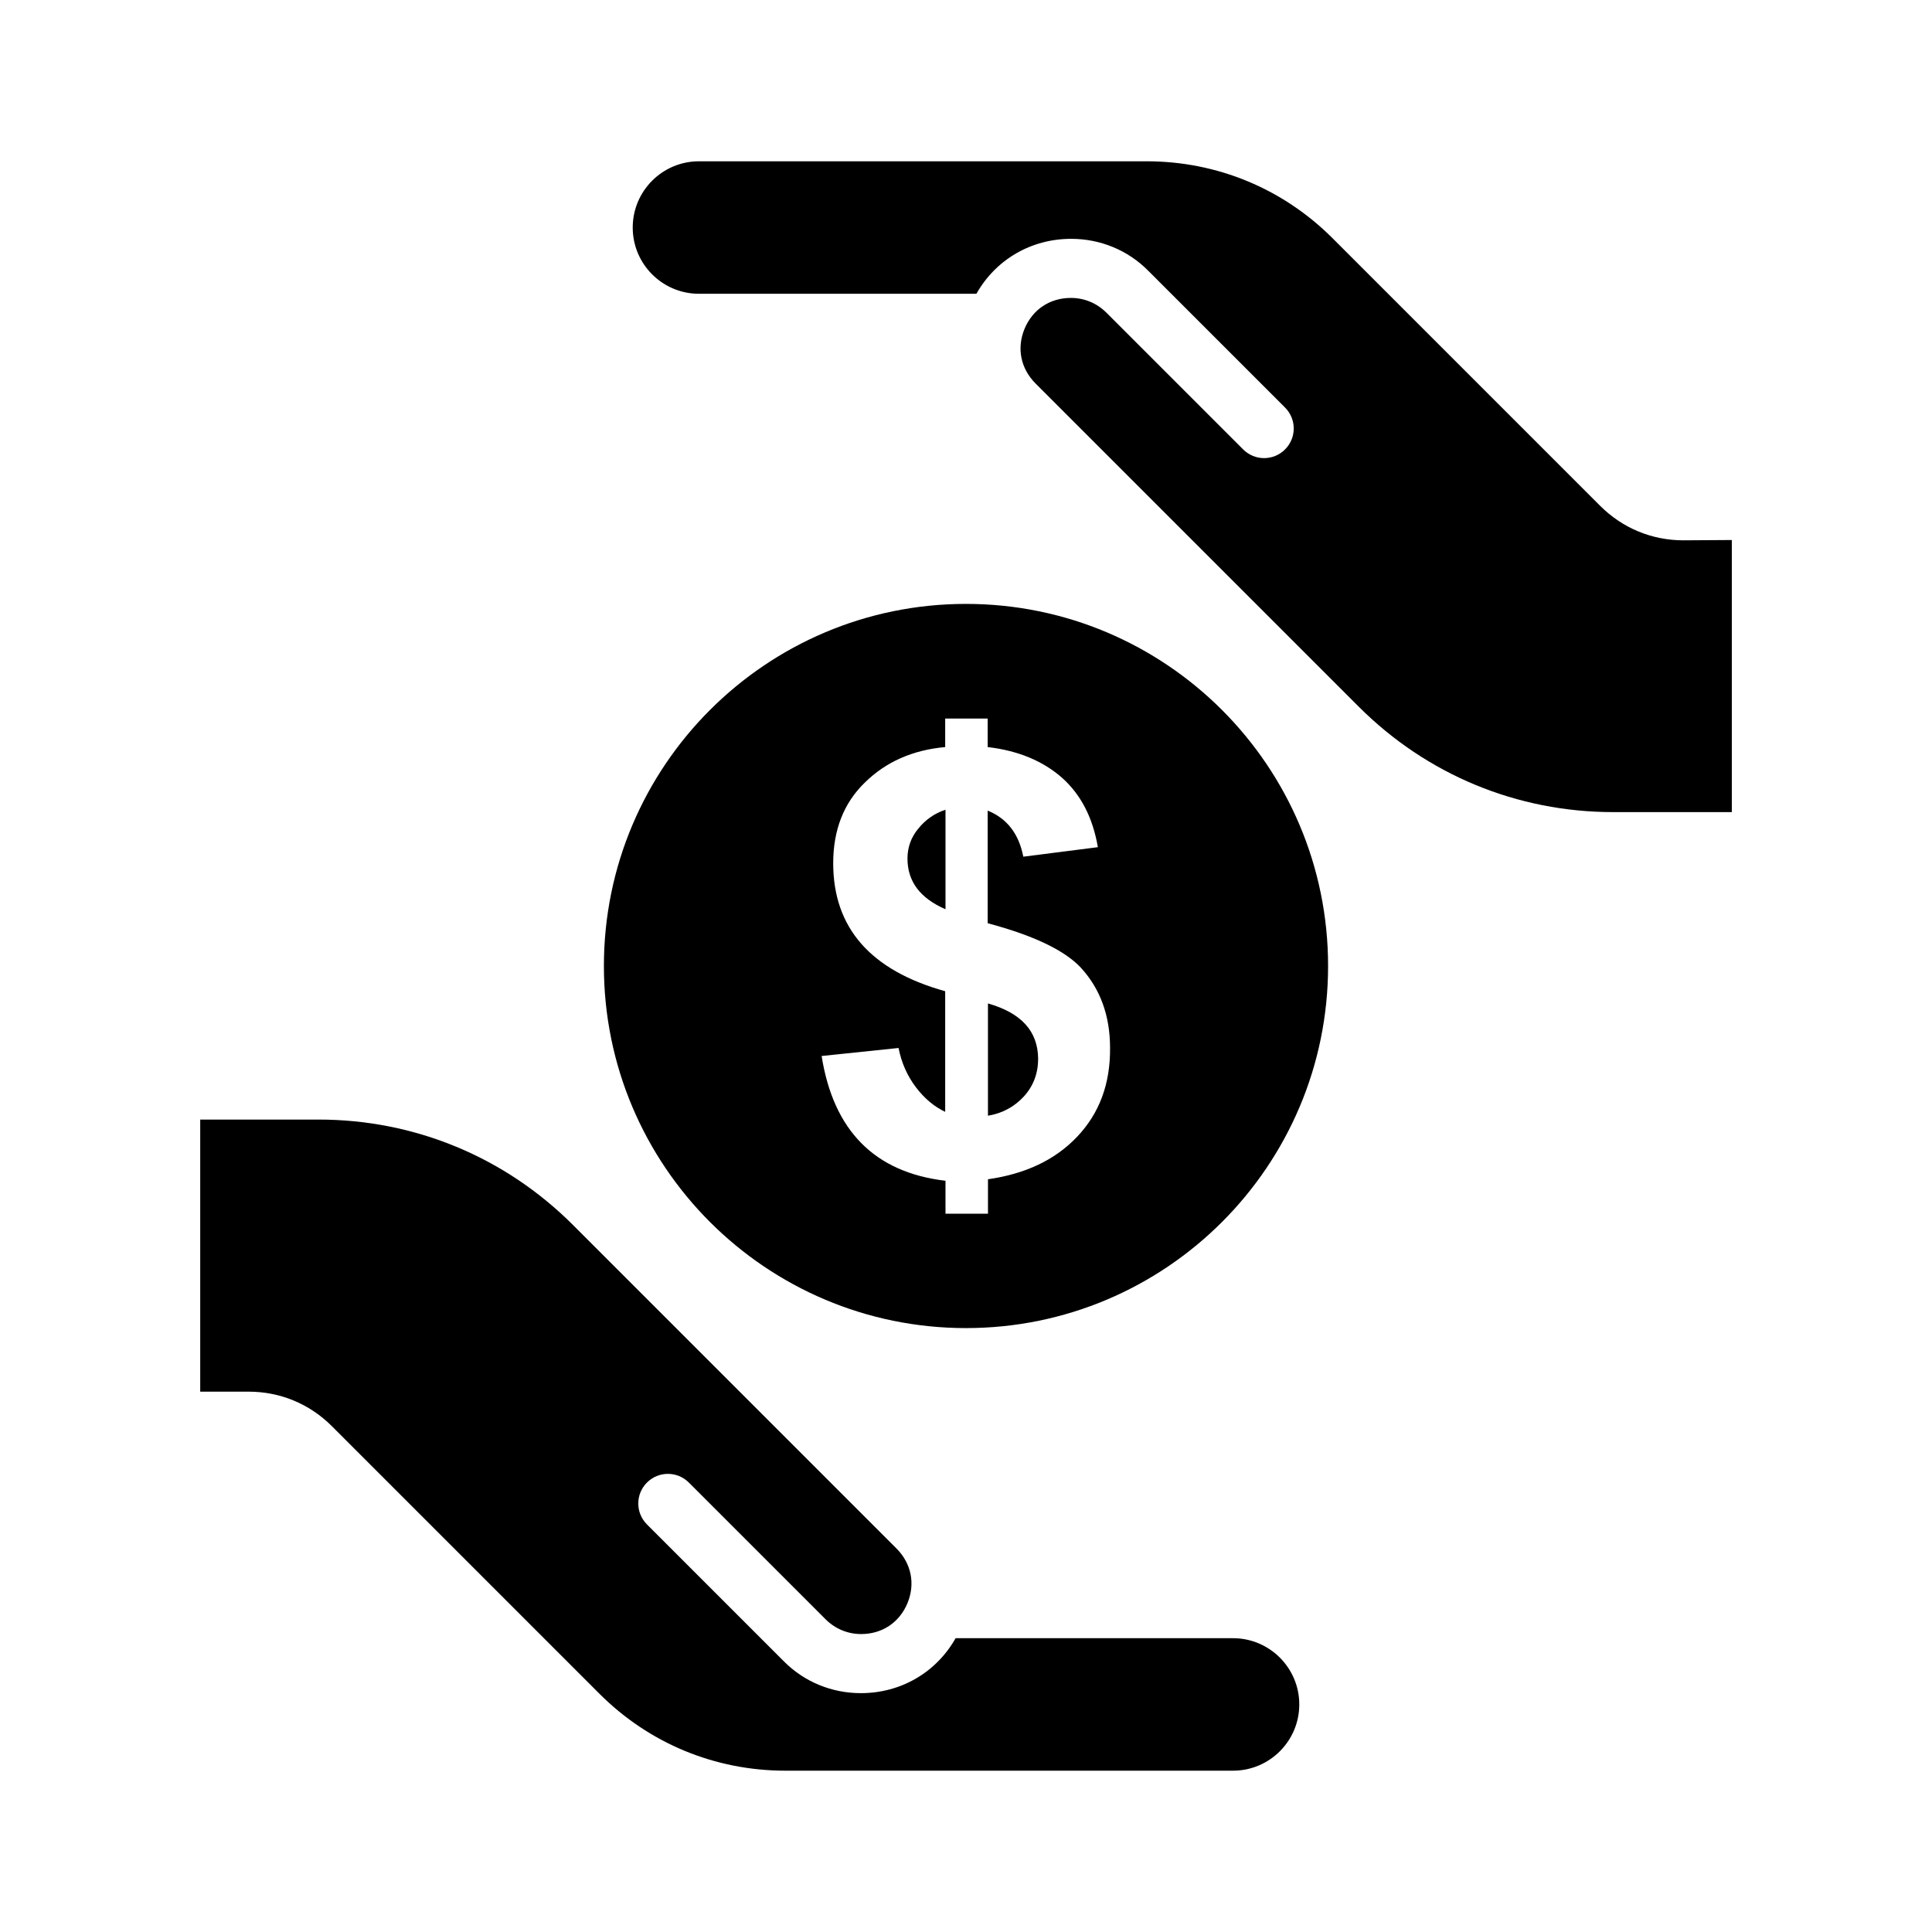
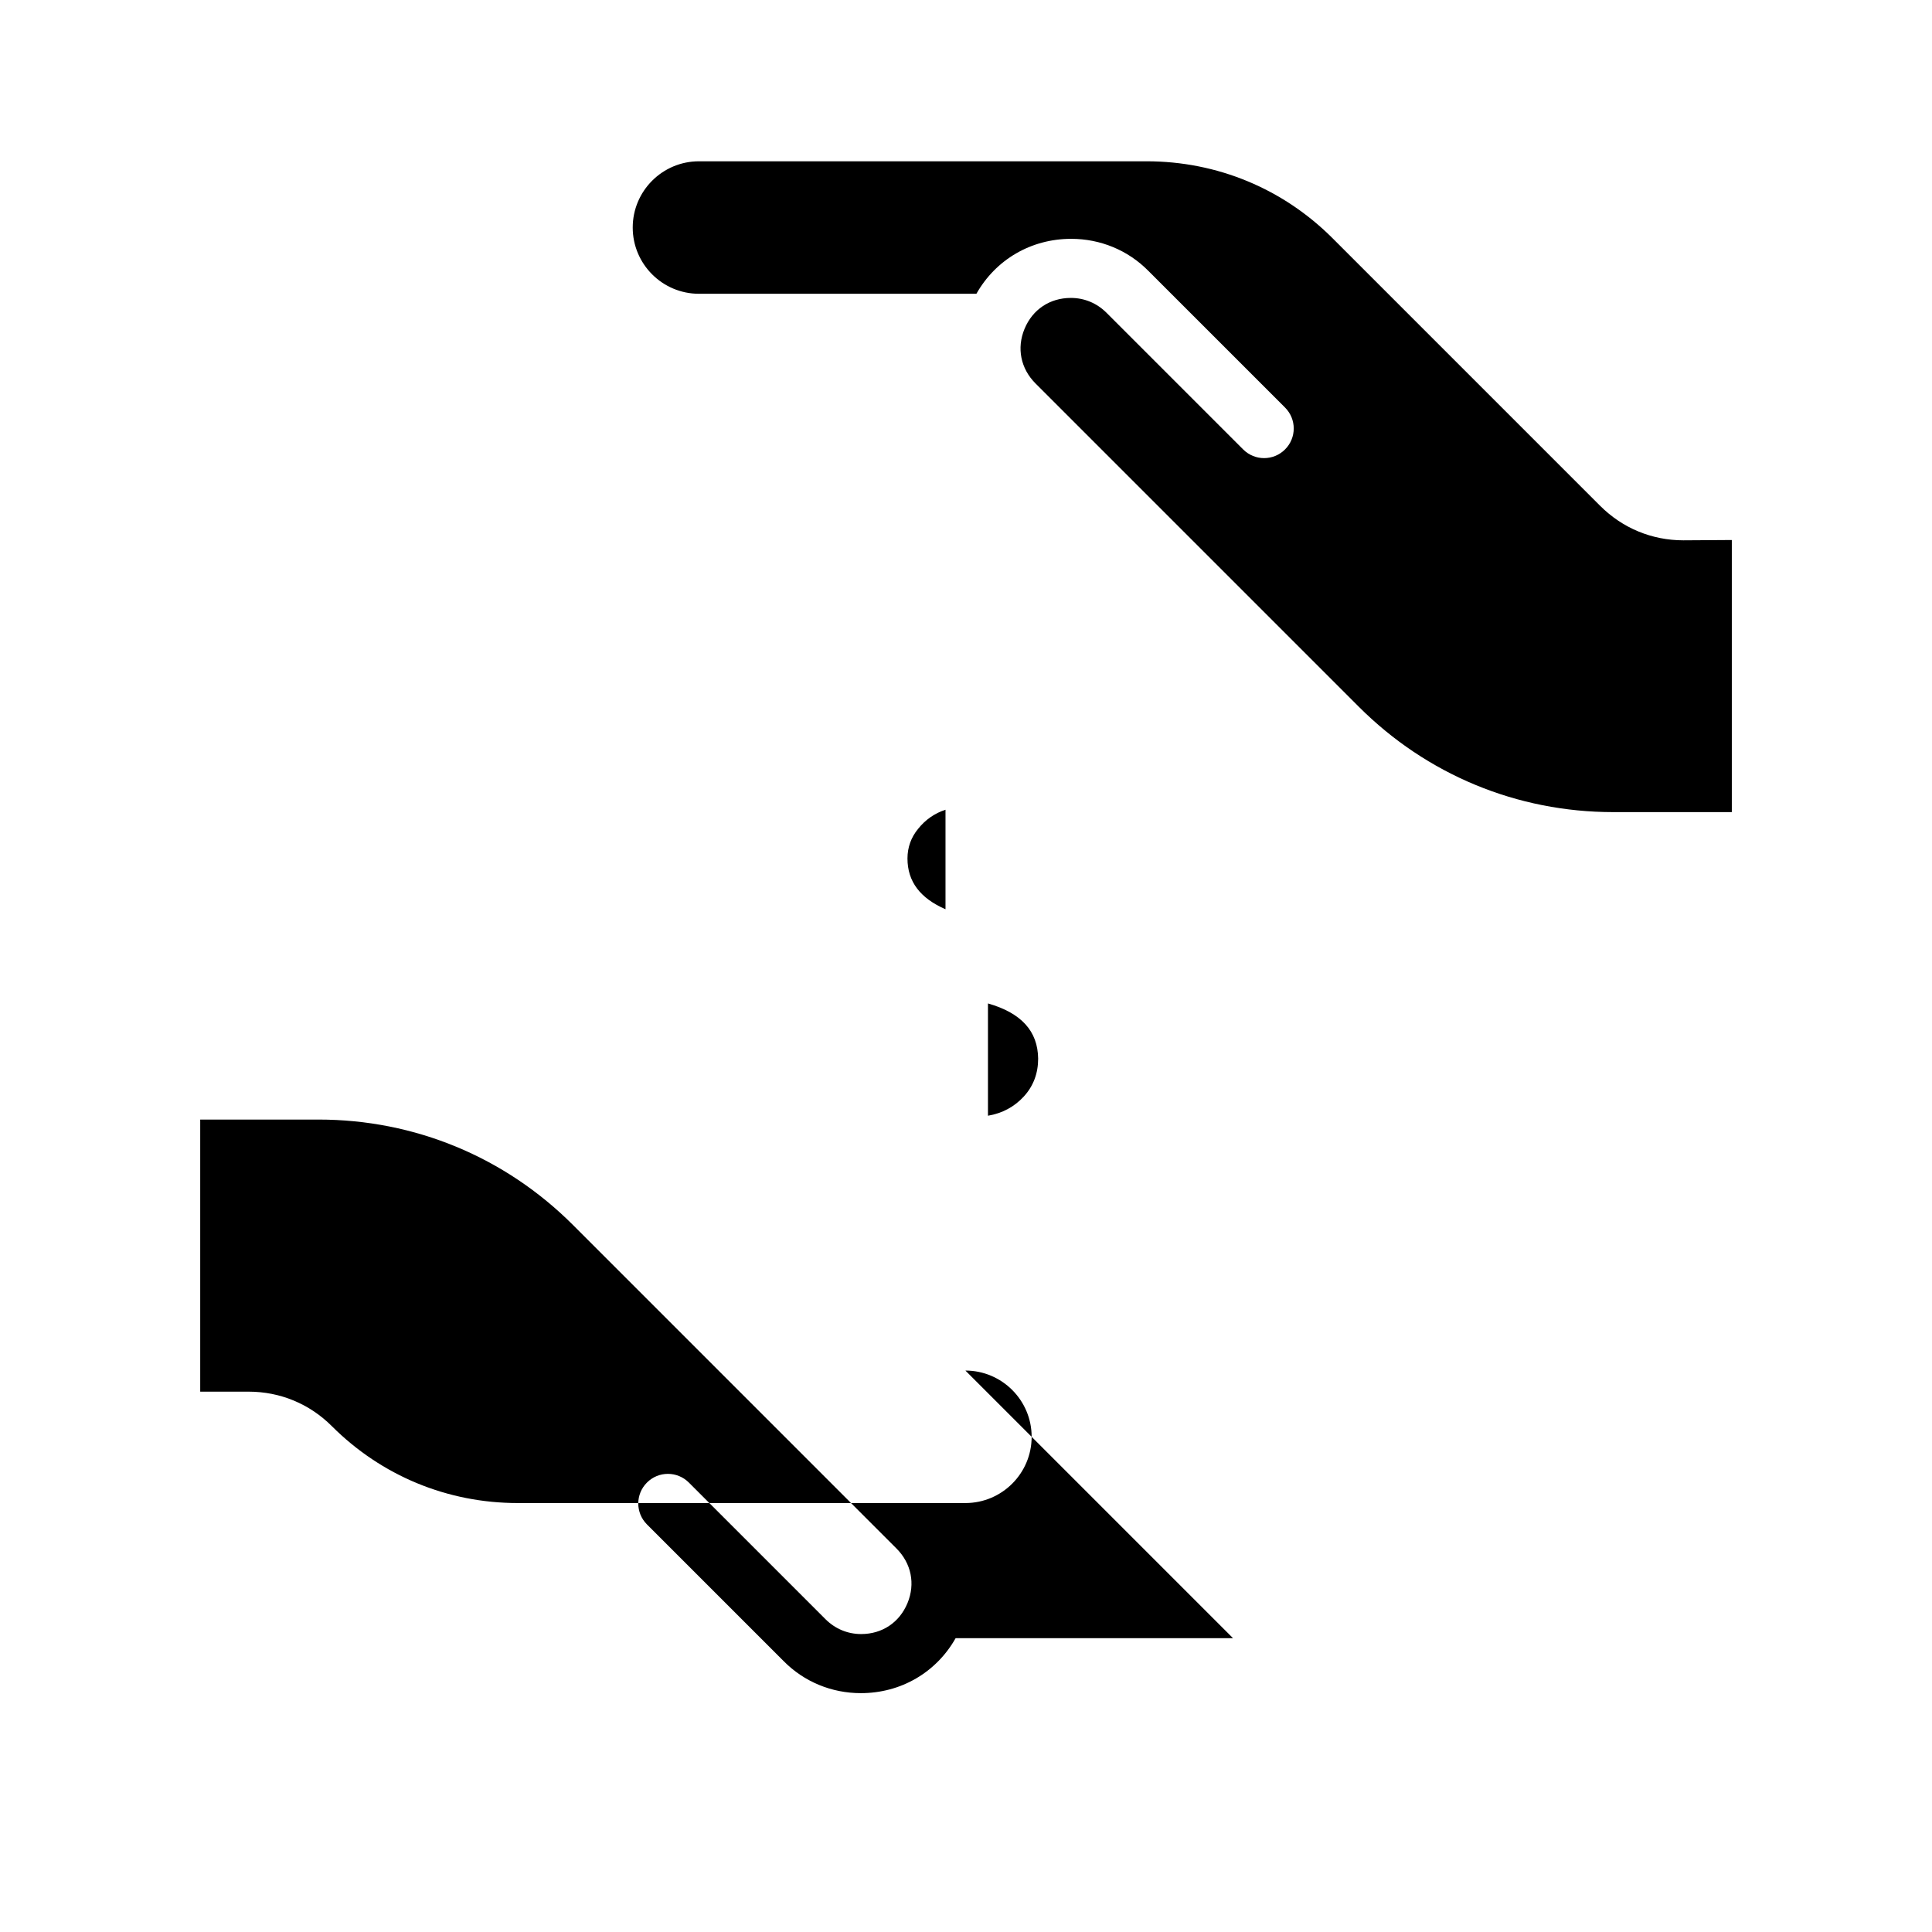
<svg xmlns="http://www.w3.org/2000/svg" fill="#000000" width="800px" height="800px" version="1.1" viewBox="144 144 512 512">
  <g>
-     <path d="m470.77 578.14h-73.523c-5.117 9.055-14.484 14.562-25.113 14.562-7.715 0-15.035-2.992-20.469-8.5l-36.211-36.211c-3.07-3.07-3.07-8.031 0-11.098 3.07-3.07 8.031-3.07 11.098 0l36.211 36.211c2.519 2.519 5.824 3.938 9.445 3.938 5.59 0 10.156-3.07 12.281-8.188 2.125-5.117 1.023-10.547-2.914-14.484l-85.723-85.73c-18.027-18.027-41.957-27.945-67.465-27.945h-31.328v72.109h12.832c8.344 0 16.137 3.227 22.043 9.133l70.926 70.926c13.145 13.145 30.621 20.387 49.277 20.387h118.63c9.684 0 17.555-7.871 17.555-17.555 0-9.68-7.875-17.555-17.555-17.555z" />
+     <path d="m470.77 578.14h-73.523c-5.117 9.055-14.484 14.562-25.113 14.562-7.715 0-15.035-2.992-20.469-8.5l-36.211-36.211c-3.07-3.07-3.07-8.031 0-11.098 3.07-3.07 8.031-3.07 11.098 0l36.211 36.211c2.519 2.519 5.824 3.938 9.445 3.938 5.59 0 10.156-3.07 12.281-8.188 2.125-5.117 1.023-10.547-2.914-14.484l-85.723-85.73c-18.027-18.027-41.957-27.945-67.465-27.945h-31.328v72.109h12.832c8.344 0 16.137 3.227 22.043 9.133c13.145 13.145 30.621 20.387 49.277 20.387h118.63c9.684 0 17.555-7.871 17.555-17.555 0-9.68-7.875-17.555-17.555-17.555z" />
    <path d="m590.11 287.19c-8.344 0-16.137-3.227-22.043-9.133l-70.926-70.926c-13.145-13.145-30.621-20.387-49.277-20.387h-118.63c-9.684 0-17.555 7.871-17.555 17.555 0 9.684 7.871 17.555 17.555 17.555h73.523c5.117-9.055 14.484-14.562 25.113-14.562 7.715 0 15.035 2.992 20.469 8.5l36.211 36.211c3.07 3.07 3.07 8.031 0 11.098-3.07 3.07-8.031 3.07-11.098 0l-36.211-36.211c-2.519-2.519-5.824-3.938-9.445-3.938-5.59 0-10.156 3.07-12.281 8.188s-1.023 10.547 2.914 14.484l85.648 85.648c18.027 18.027 41.957 27.945 67.465 27.945h31.41v-72.109z" />
    <path d="m384.49 371.5c0 6.141 3.387 10.547 10.078 13.461v-26.371c-2.914 0.945-5.352 2.676-7.242 5.039-1.895 2.285-2.836 4.961-2.836 7.871z" />
    <path d="m405.82 409.92v29.758c3.777-0.629 7.008-2.363 9.523-5.117 2.519-2.754 3.777-6.141 3.777-9.996-0.078-7.324-4.484-12.125-13.301-14.645z" />
-     <path d="m400 304.04c-52.98 0-95.961 42.98-95.961 95.961 0 52.977 42.98 95.957 95.961 95.957 52.977 0 95.957-42.98 95.957-95.957 0-52.98-42.98-95.961-95.957-95.961zm29.441 141.22c-5.828 6.141-13.699 9.84-23.617 11.258v9.133h-11.258v-8.738c-18.734-2.203-29.676-13.227-32.828-33.062l20.387-2.125c0.789 4.016 2.363 7.477 4.644 10.469 2.281 2.992 4.879 5.117 7.715 6.453v-31.961c-19.758-5.512-29.676-16.766-29.676-33.93 0-8.738 2.754-15.902 8.344-21.332 5.59-5.512 12.676-8.66 21.332-9.445v-7.559h11.258v7.559c8.109 0.945 14.641 3.699 19.68 8.109 5.039 4.488 8.188 10.629 9.523 18.422l-19.758 2.519c-1.18-6.062-4.328-10.156-9.445-12.203v29.836c12.121 3.227 20.387 7.164 24.719 11.809 5.117 5.59 7.715 12.676 7.715 21.254 0.082 9.523-2.832 17.316-8.734 23.535z" />
  </g>
</svg>